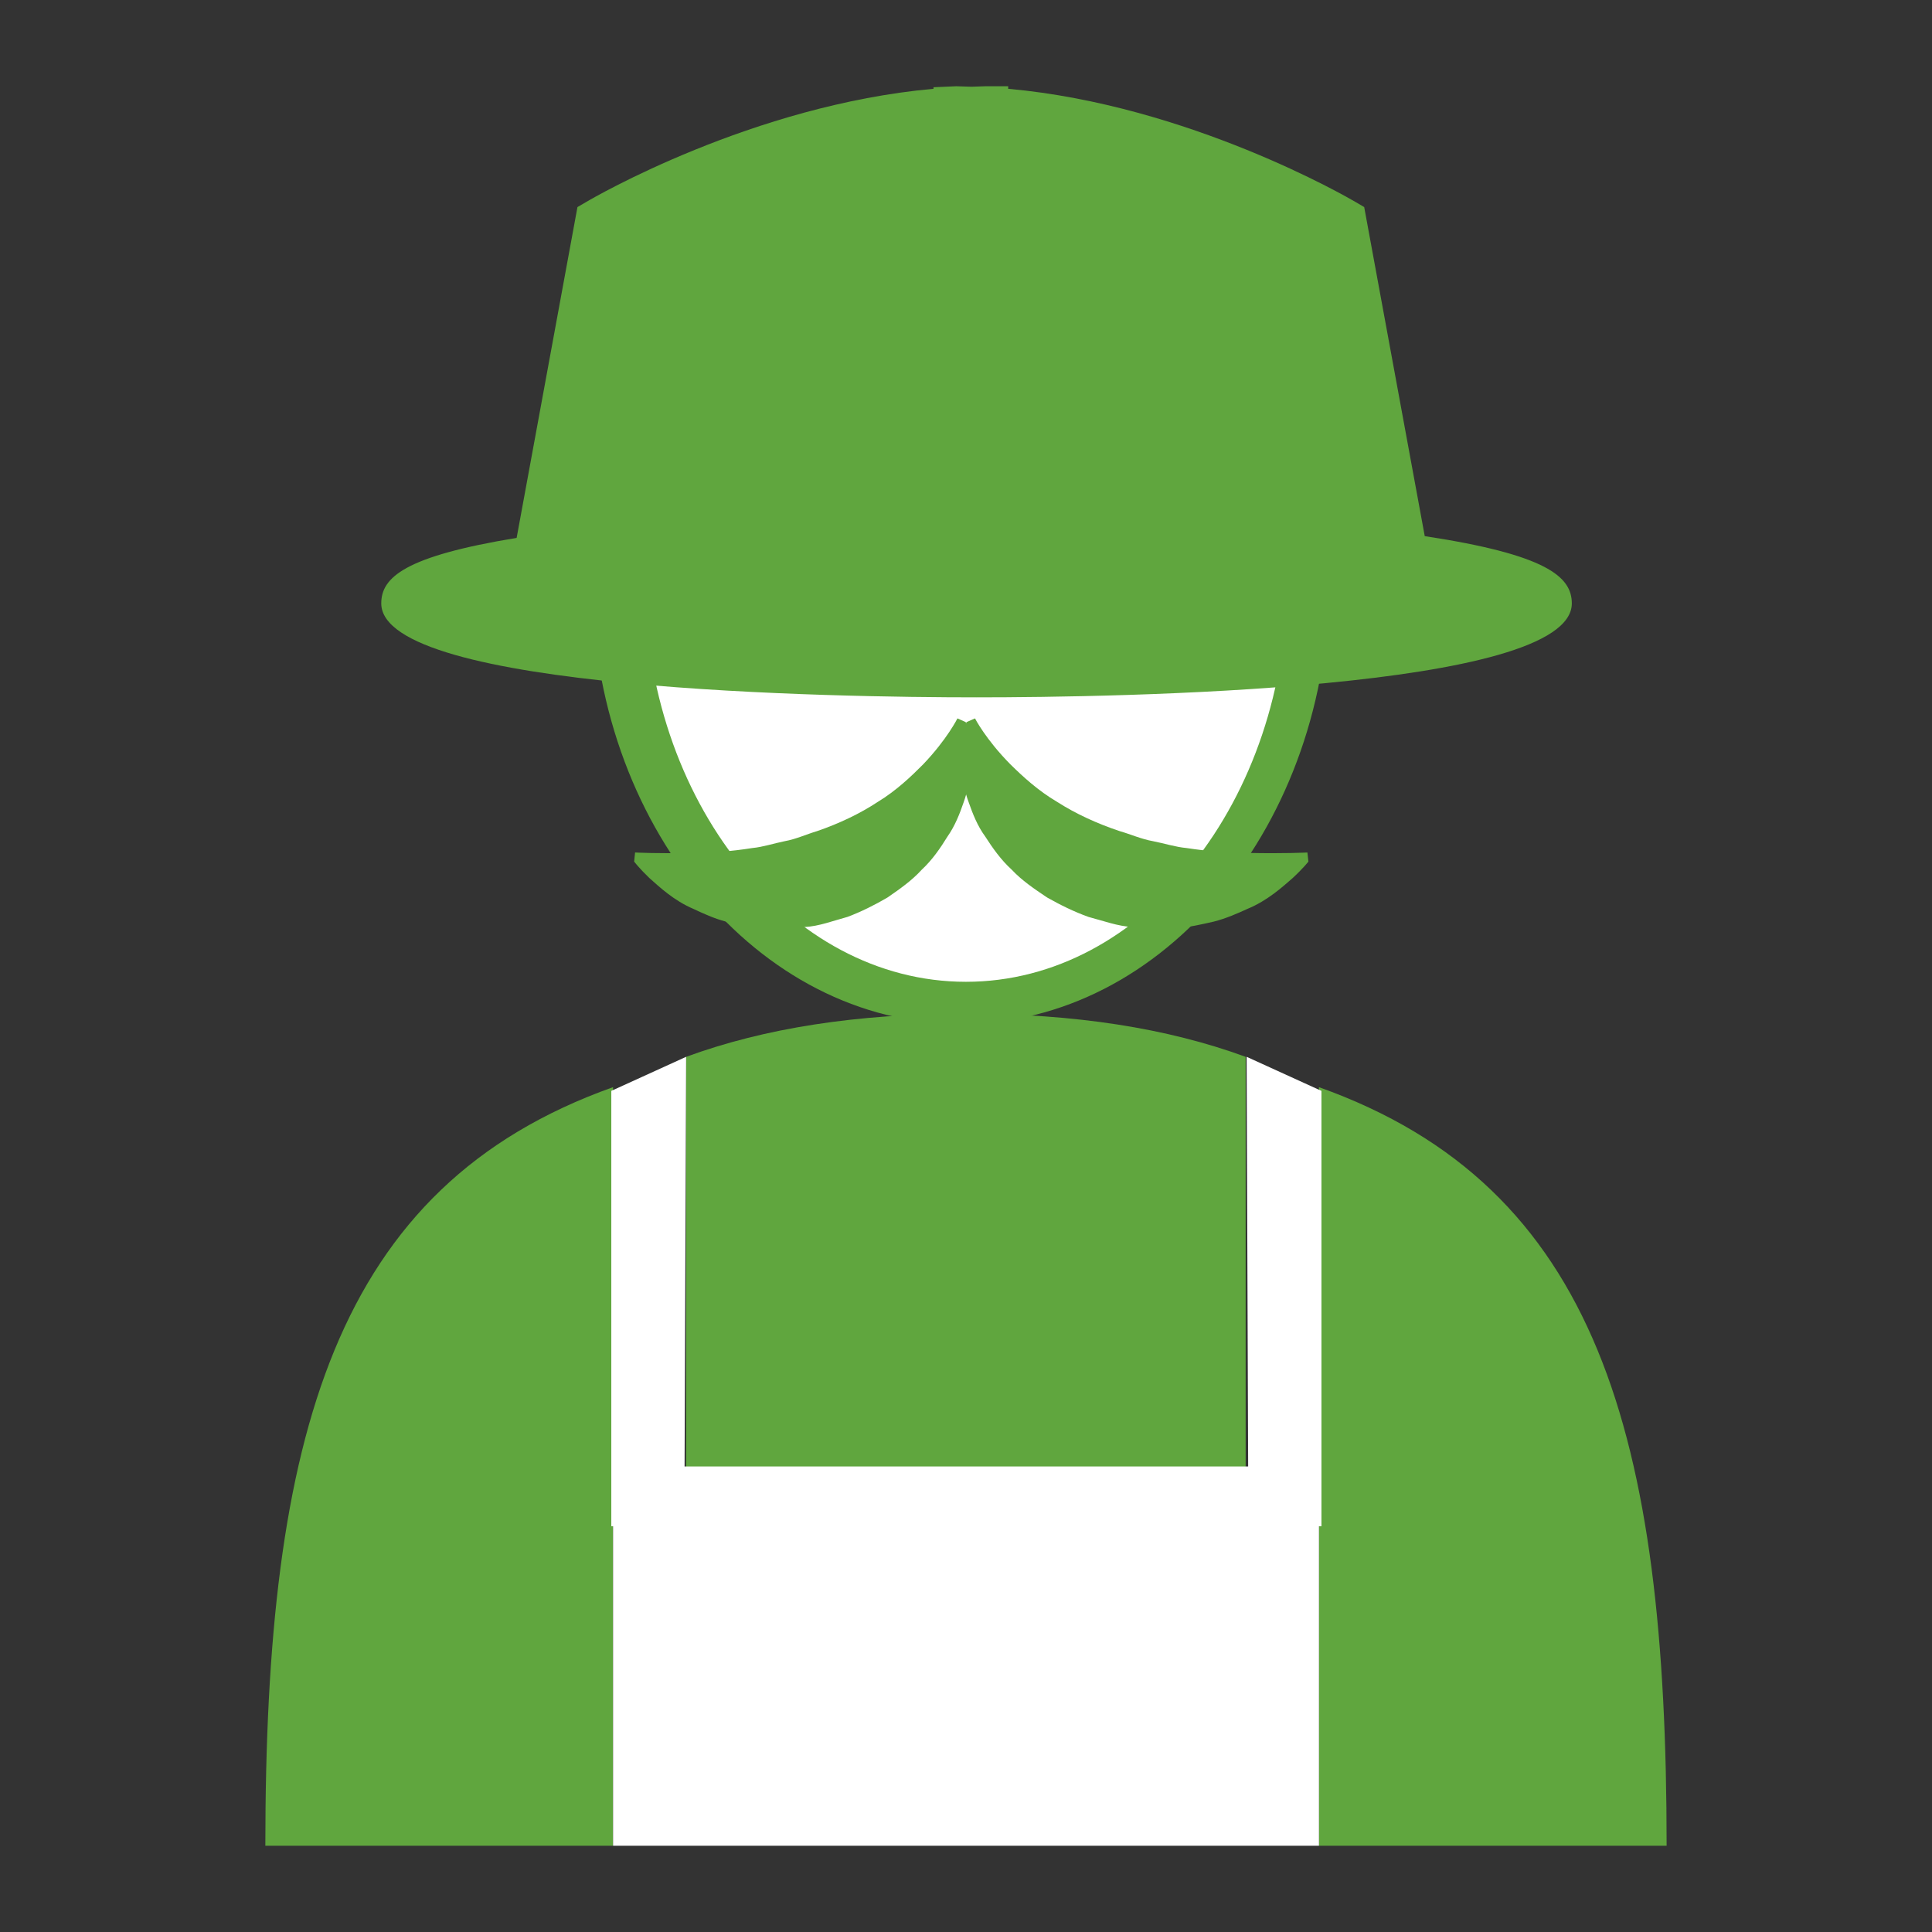
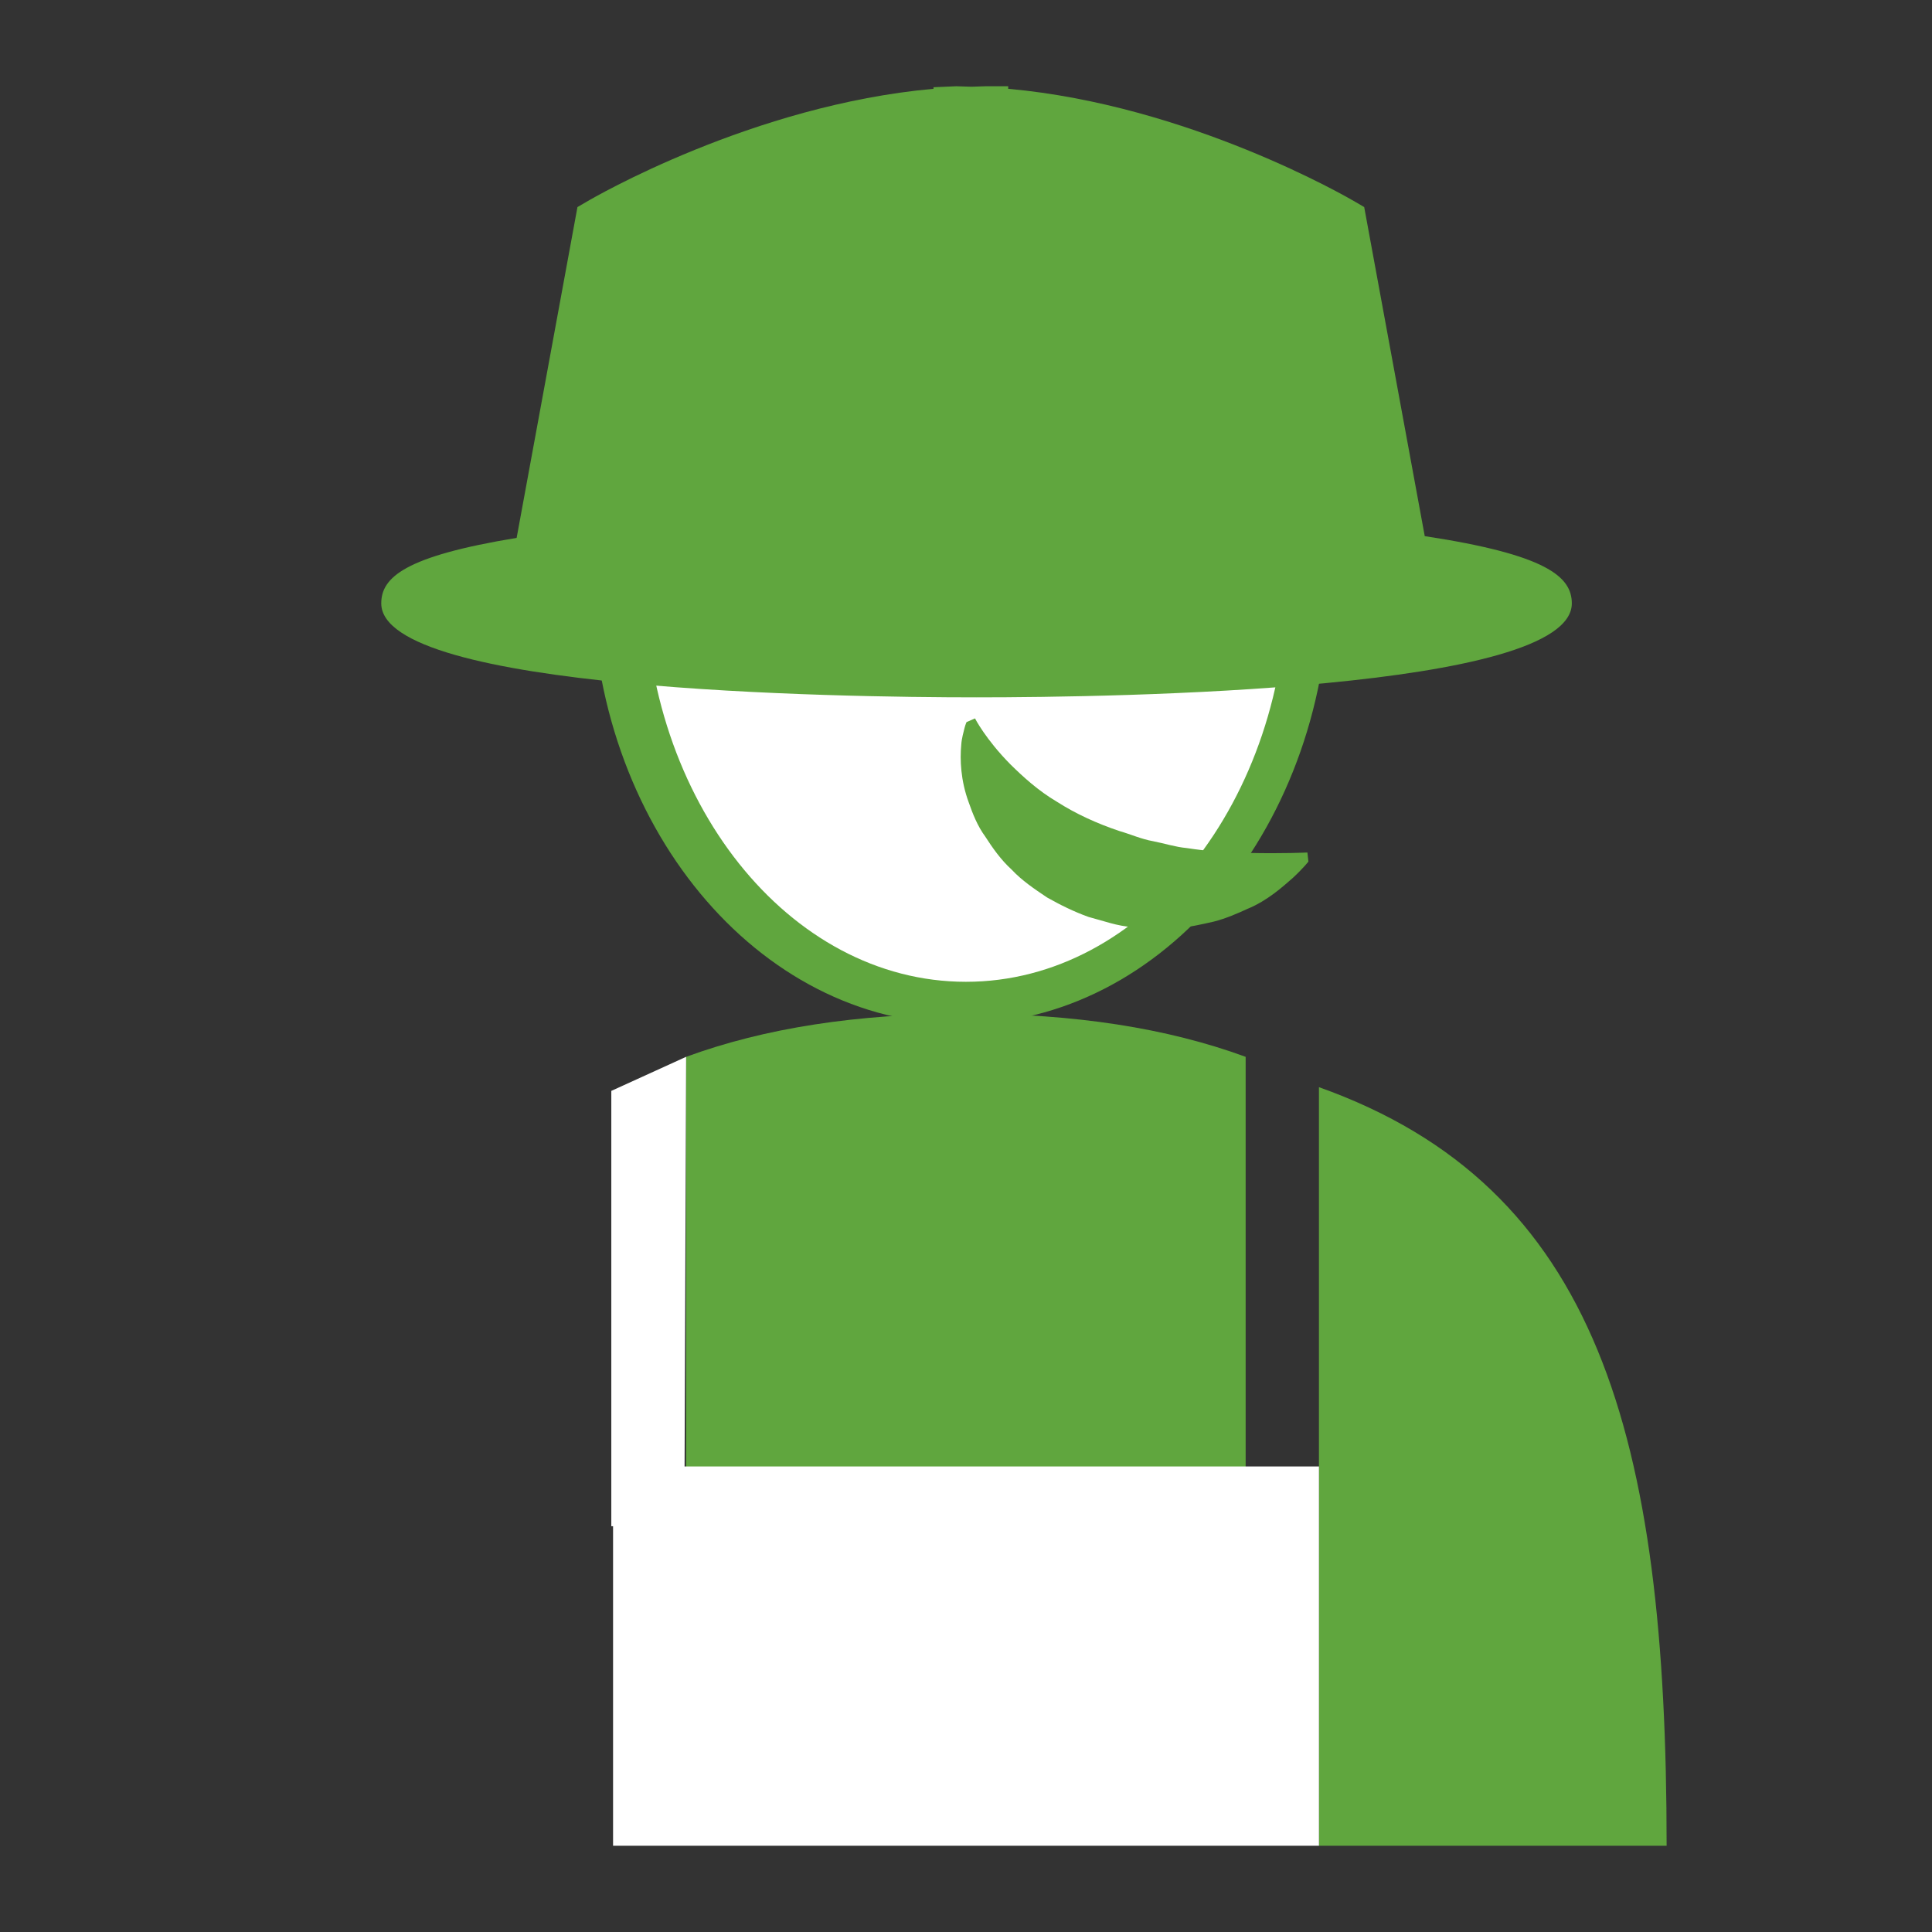
<svg xmlns="http://www.w3.org/2000/svg" fill="none" viewBox="0 0 56 56" height="56" width="56">
  <rect x="0" y="0" width="56" height="56" fill="#333333" stroke="none" />
  <path fill="#60A63E" d="M27.846 29.68C21.954 29.68 17.158 23.884 17.158 16.76C17.158 10.318 21.153 6.47 27.846 6.47C34.541 6.47 38.535 10.318 38.535 16.76C38.535 23.884 33.743 29.68 27.846 29.68Z" />
  <path fill="white" d="M27.998 7.692C25.198 7.692 18.686 8.573 18.686 16.748C18.686 23.207 22.863 28.458 27.998 28.458C33.136 28.458 37.314 23.207 37.314 16.748C37.314 8.573 30.8 7.692 27.998 7.692Z" />
  <path fill="#60A63E" d="M19.888 44.237H26.931H27.977H36.106V30.633C33.832 29.799 31.156 29.384 28.017 29.382V29.38C28.008 29.38 28.003 29.38 27.997 29.38C27.99 29.38 27.983 29.38 27.977 29.38V29.382C24.837 29.384 22.162 29.799 19.888 30.633L19.888 44.237Z" />
-   <path fill="#60A63E" d="M7.691 53.5H17.769V31.512C9.681 34.392 7.691 41.62 7.691 53.5Z" />
  <path fill="#60A63E" d="M38.23 31.512V53.5H48.308C48.308 41.62 46.324 34.392 38.23 31.512Z" />
  <path fill="#60A63E" d="M41.297 15.54L39.542 6.002L39.282 5.85C39.078 5.73 34.454 3.043 29.223 2.574V2.5H28.563L28.159 2.514L27.718 2.5L27.058 2.529V2.574C21.824 3.043 17.199 5.73 17 5.85L16.738 6.002L14.975 15.591C11.735 16.123 11.051 16.735 11.051 17.489C11.051 20.015 24.257 20.213 28.306 20.213C32.353 20.213 45.56 20.015 45.56 17.489C45.559 16.712 44.82 16.077 41.297 15.54Z" />
-   <path fill="#60A63E" d="M27.991 20.93C27.991 20.93 28.015 20.984 28.044 21.099C28.069 21.216 28.126 21.392 28.139 21.596C28.175 22.013 28.159 22.62 27.93 23.26C27.82 23.581 27.681 23.94 27.462 24.25C27.259 24.58 27.024 24.924 26.718 25.208C26.433 25.522 26.085 25.766 25.724 26.015C25.357 26.23 24.959 26.43 24.561 26.578C24.15 26.689 23.741 26.848 23.328 26.87C22.921 26.912 22.512 26.96 22.129 26.909C21.746 26.881 21.374 26.791 21.033 26.711C20.695 26.622 20.383 26.478 20.1 26.345C19.535 26.107 19.11 25.706 18.82 25.448C18.531 25.171 18.381 24.974 18.381 24.974L18.408 24.71C18.408 24.71 19.088 24.746 20.095 24.722C20.602 24.718 21.186 24.68 21.805 24.581C22.119 24.551 22.424 24.447 22.746 24.382C23.072 24.324 23.375 24.182 23.691 24.088C24.319 23.872 24.924 23.586 25.445 23.242C25.977 22.918 26.405 22.511 26.756 22.157C27.454 21.427 27.752 20.823 27.752 20.823L27.991 20.93Z" />
  <path fill="#60A63E" d="M28.016 20.93C28.016 20.93 27.989 20.984 27.958 21.099C27.932 21.216 27.874 21.392 27.862 21.596C27.823 22.013 27.843 22.62 28.08 23.26C28.192 23.581 28.331 23.94 28.559 24.25C28.771 24.58 29.013 24.924 29.325 25.208C29.619 25.522 29.98 25.766 30.352 26.015C30.731 26.23 31.139 26.43 31.552 26.578C31.977 26.689 32.399 26.848 32.823 26.87C33.242 26.912 33.664 26.96 34.06 26.909C34.455 26.881 34.84 26.791 35.191 26.711C35.538 26.622 35.865 26.478 36.156 26.345C36.737 26.107 37.176 25.706 37.472 25.448C37.771 25.171 37.925 24.974 37.925 24.974L37.896 24.71C37.896 24.71 37.198 24.746 36.157 24.722C35.637 24.718 35.034 24.68 34.394 24.581C34.069 24.551 33.753 24.447 33.42 24.382C33.087 24.324 32.774 24.182 32.447 24.088C31.8 23.872 31.177 23.586 30.64 23.242C30.09 22.918 29.649 22.511 29.289 22.157C28.567 21.427 28.261 20.823 28.261 20.823L28.016 20.93Z" />
  <path fill="white" d="M38.231 42.506H17.77V53.5H38.231V42.506Z" />
  <path fill="white" d="M19.888 30.632L17.719 31.62V44.238H19.836L19.888 30.632Z" />
-   <path fill="white" d="M36.134 30.632L38.303 31.62V44.238H36.185L36.134 30.632Z" />
</svg>